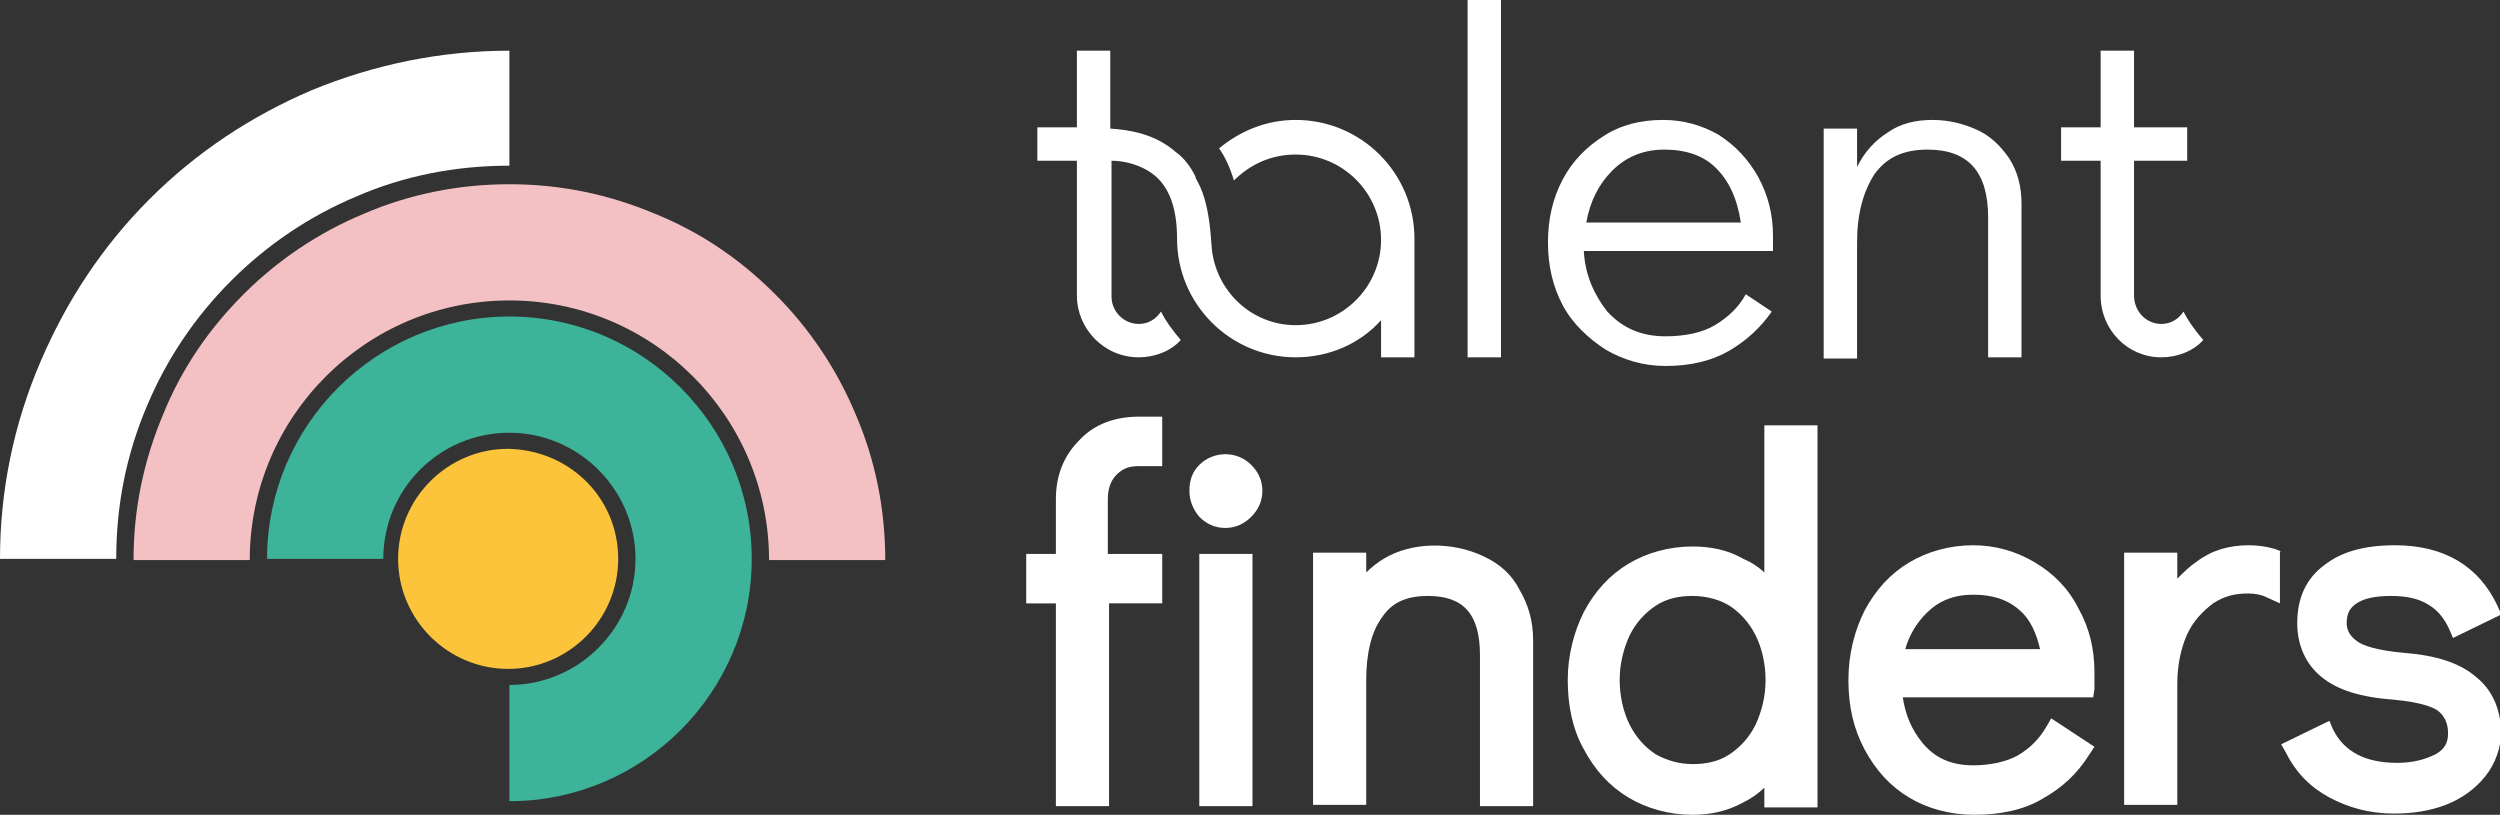
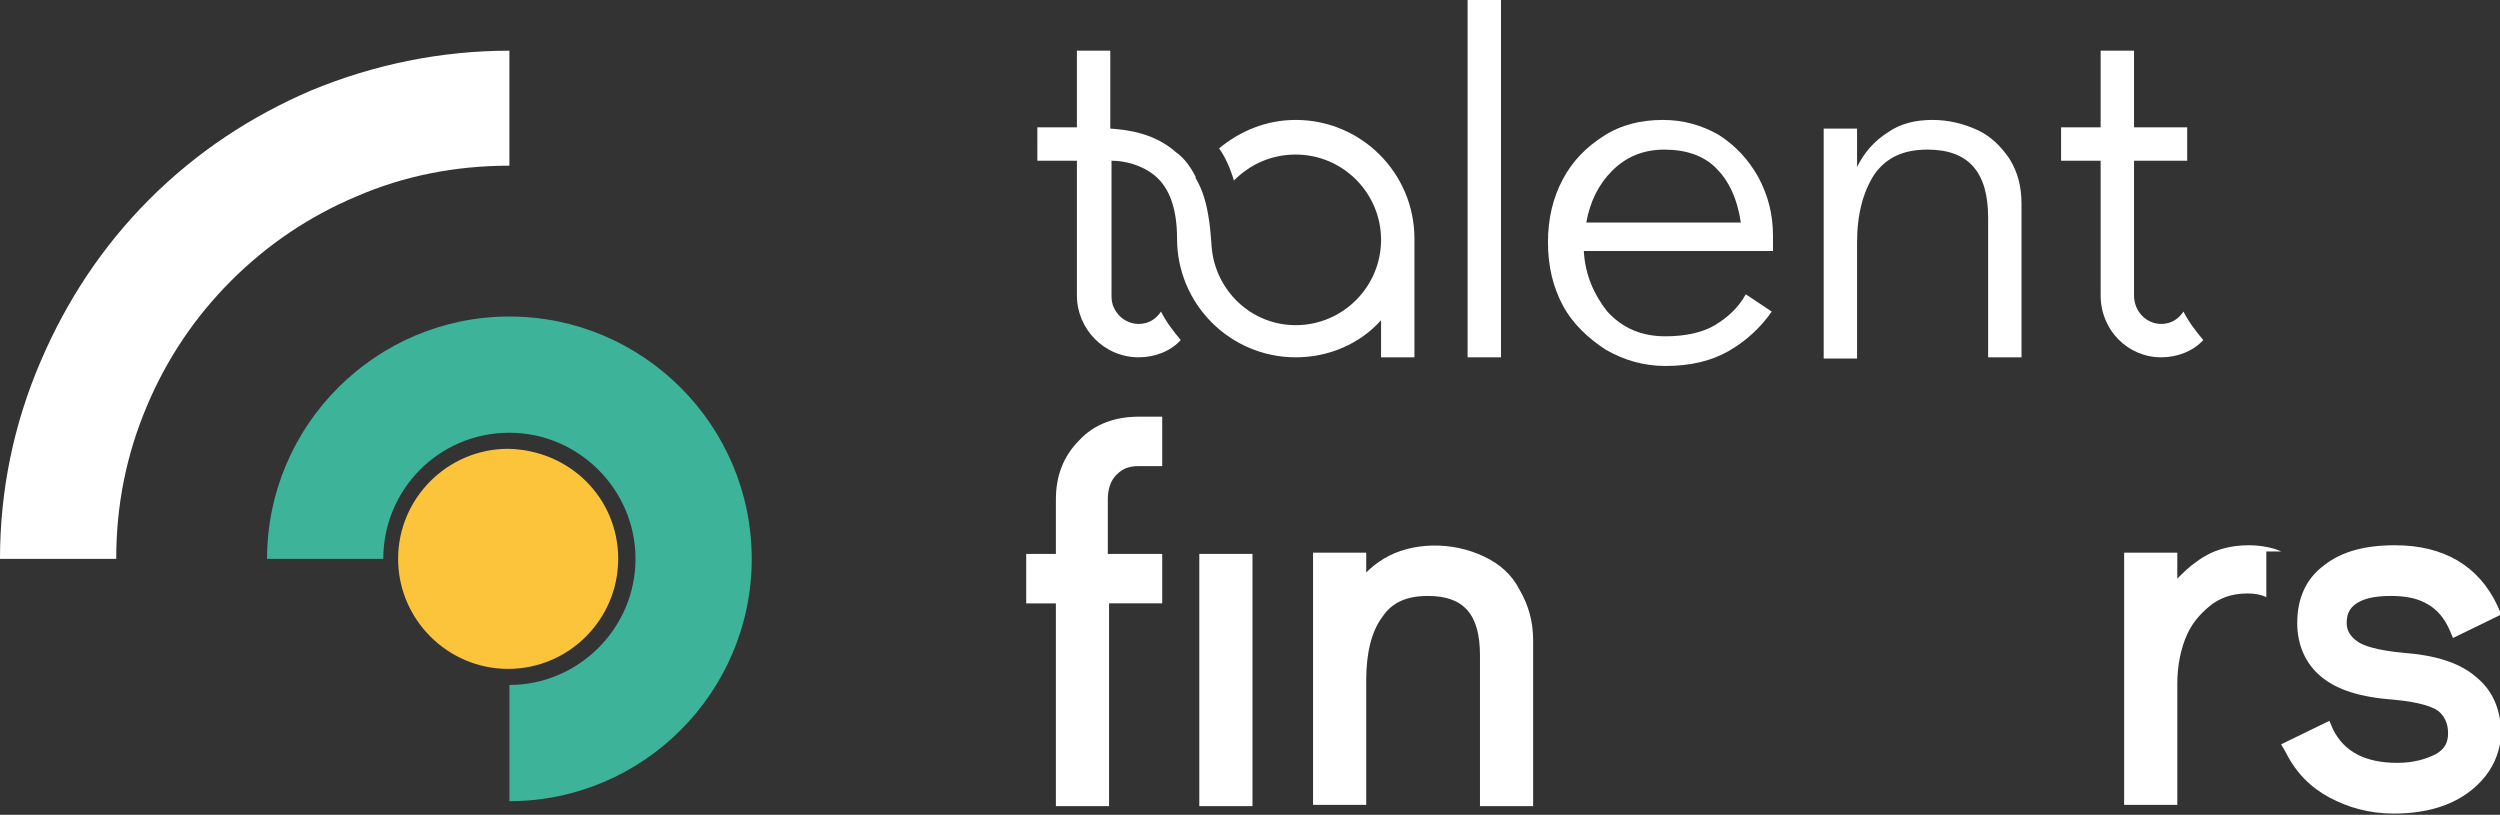
<svg xmlns="http://www.w3.org/2000/svg" version="1.1" id="Laag_3" x="0px" y="0px" width="202.2px" height="65.9px" viewBox="0 0 202.2 65.9" style="enable-background:new 0 0 202.2 65.9;" xml:space="preserve">
  <rect x="0" y="0" width="202.2" height="65.9" fill="#333333" stroke="none" />
  <style type="text/css">
	.st0{fill:#FCC43B;}
	.st1{fill:#3DB39A;}
	.st2{fill:#F3C0C3;}
	.st3{fill:#FFFFFF;}
</style>
  <g>
    <path class="st0" d="M50,45.2c0,4.9-4,8.9-8.9,8.9c-4.9,0-8.9-4-8.9-8.9s4-8.9,8.9-8.9C46.1,36.4,50,40.3,50,45.2z" />
    <path class="st1" d="M41.2,25.6c-10.8,0-19.6,8.8-19.6,19.6H31C31,39.6,35.5,35,41.2,35c5.6,0,10.2,4.6,10.2,10.2   c0,5.6-4.6,10.2-10.2,10.2l0,0v9.4l0,0c10.8,0,19.6-8.8,19.6-19.6S52,25.6,41.2,25.6z" />
-     <path class="st2" d="M41.2,24.3c11.6,0,21,9.4,21,21h9.4c0-4.1-0.8-8.1-2.4-11.8c-1.5-3.6-3.7-6.9-6.5-9.7c-2.8-2.8-6-5-9.7-6.5   c-3.8-1.6-7.7-2.4-11.8-2.4c-4.1,0-8.1,0.8-11.8,2.4c-3.6,1.5-6.9,3.7-9.7,6.5c-2.8,2.8-5,6-6.5,9.7c-1.6,3.8-2.4,7.7-2.4,11.8h9.4   C20.2,33.7,29.6,24.3,41.2,24.3z" />
    <path class="st3" d="M41.2,4.1c-5.5,0-10.9,1.1-16,3.2c-4.9,2.1-9.3,5-13.1,8.8c-3.8,3.8-6.7,8.2-8.8,13.1C1.1,34.3,0,39.7,0,45.2   h9.4c0-4.3,0.8-8.4,2.5-12.4c1.6-3.8,3.9-7.2,6.8-10.1c2.9-2.9,6.3-5.2,10.1-6.8c3.9-1.7,8.1-2.5,12.4-2.5V4.1z" />
  </g>
  <path class="st3" d="M106.6,18.2C106.6,18.2,106.6,18.2,106.6,18.2C106.6,18.2,106.6,18.2,106.6,18.2  C106.6,18.2,106.6,18.2,106.6,18.2z" />
  <g>
    <path class="st3" d="M87.3,35.6c-1.3,1.3-1.9,2.9-1.9,4.8v4.4h-2.4v4h2.4v16.4h4.3V48.8H94v-4h-4.4v-4.4c0-0.8,0.2-1.5,0.7-2   c0.5-0.5,1-0.7,1.8-0.7H94v-4h-1.9C90.2,33.7,88.5,34.3,87.3,35.6z" />
-     <path class="st3" d="M97,37.6c-0.6,0.6-0.8,1.3-0.8,2.1c0,0.8,0.3,1.5,0.8,2.1c0.6,0.6,1.3,0.9,2.1,0.9c0.8,0,1.5-0.3,2.1-0.9   c0.6-0.6,0.9-1.3,0.9-2.1c0-0.8-0.3-1.5-0.9-2.1C100,36.4,98.1,36.5,97,37.6z" />
    <rect x="97" y="44.8" class="st3" width="4.3" height="20.4" />
    <path class="st3" d="M120,45c-2.5-1.2-5.8-1.2-8.1,0.2c-0.5,0.3-1,0.7-1.4,1.1v-1.6h-4.3v20.4h4.3V55c0-2.1,0.4-3.9,1.3-5.1   c0.8-1.2,2-1.7,3.7-1.7c2.9,0,4.2,1.5,4.2,4.8v12.2h4.3V51.8c0-1.6-0.4-2.9-1.1-4.1C122.3,46.5,121.3,45.6,120,45z" />
-     <path class="st3" d="M142.8,46.4c-0.5-0.5-1.1-0.9-1.8-1.2c-1.2-0.7-2.6-1-4.1-1c-1.9,0-3.7,0.5-5.2,1.4s-2.7,2.2-3.6,3.9   c-0.8,1.6-1.3,3.5-1.3,5.5c0,2.1,0.4,4,1.3,5.6c0.9,1.7,2.1,3,3.6,3.9c1.5,0.9,3.3,1.4,5.2,1.4c1.5,0,2.8-0.3,4.1-1   c0.6-0.3,1.2-0.7,1.7-1.2v1.6h4.3V34.4h-4.3V46.4z M142,51.4c0.5,1,0.8,2.3,0.8,3.6c0,1.3-0.3,2.5-0.8,3.6c-0.5,1-1.2,1.8-2.1,2.4   c-0.9,0.6-1.9,0.8-3,0.8c-1.1,0-2.1-0.3-3-0.8c-0.9-0.6-1.6-1.4-2.1-2.4c-0.5-1-0.8-2.3-0.8-3.6c0-1.3,0.3-2.5,0.8-3.6   c0.5-1,1.2-1.8,2.1-2.4c0.9-0.6,1.9-0.8,3-0.8c1.1,0,2.2,0.3,3,0.8C140.8,49.6,141.5,50.4,142,51.4z" />
-     <path class="st3" d="M165.5,58.8c-0.6,1-1.3,1.7-2.3,2.3c-0.9,0.5-2.2,0.8-3.6,0.8c-1.8,0-3.1-0.6-4.1-1.8   c-0.9-1.1-1.4-2.3-1.6-3.7h15.4l0.1-0.7c0-0.3,0-0.7,0-1.3c0-1.9-0.4-3.6-1.3-5.2c-0.8-1.6-2-2.8-3.5-3.7c-1.5-0.9-3.2-1.4-5-1.4   c-1.9,0-3.7,0.5-5.2,1.4c-1.5,0.9-2.7,2.2-3.6,3.9c-0.8,1.6-1.3,3.5-1.3,5.6c0,2.1,0.4,3.9,1.3,5.6c0.9,1.7,2.1,3,3.6,3.9   c1.5,0.9,3.3,1.4,5.3,1.4c2.1,0,4-0.4,5.5-1.3c1.6-0.9,2.8-2,3.8-3.6l0.4-0.6l-3.5-2.3L165.5,58.8z M154.1,52.5   c0.3-1.1,0.9-2.1,1.7-2.9c1-1,2.2-1.5,3.8-1.5c1.6,0,2.8,0.4,3.8,1.3c0.8,0.7,1.3,1.8,1.6,3.1H154.1z" />
-     <path class="st3" d="M184.5,44.6l-0.5-0.2c-0.7-0.2-1.4-0.3-2.1-0.3c-1.6,0-3,0.4-4.2,1.3c-0.6,0.4-1.1,0.9-1.6,1.4v-2.1h-4.3v20.4   h4.3v-9.8c0-1.5,0.3-2.9,0.8-4c0.5-1.1,1.3-1.9,2.1-2.5c0.9-0.6,1.8-0.8,2.8-0.8c0.6,0,1.1,0.1,1.5,0.3l1.1,0.5V44.6z" />
+     <path class="st3" d="M184.5,44.6l-0.5-0.2c-0.7-0.2-1.4-0.3-2.1-0.3c-1.6,0-3,0.4-4.2,1.3c-0.6,0.4-1.1,0.9-1.6,1.4v-2.1h-4.3v20.4   h4.3v-9.8c0-1.5,0.3-2.9,0.8-4c0.5-1.1,1.3-1.9,2.1-2.5c0.9-0.6,1.8-0.8,2.8-0.8c0.6,0,1.1,0.1,1.5,0.3V44.6z" />
    <path class="st3" d="M200.2,54.7c-1.3-1.1-3.2-1.7-5.8-1.9c-2.2-0.2-3.3-0.6-3.7-0.9c-0.6-0.4-0.9-0.9-0.9-1.5   c0-0.7,0.2-1.2,0.8-1.6c0.6-0.4,1.5-0.6,2.8-0.6c1.2,0,2.2,0.2,3,0.7c0.7,0.4,1.3,1.1,1.7,2l0.3,0.7l3.9-1.9l-0.3-0.7   c-1.5-3.2-4.3-4.9-8.3-4.9c-2.4,0-4.3,0.5-5.7,1.6c-1.5,1.1-2.2,2.7-2.2,4.7c0,1.8,0.7,3.3,1.9,4.3c1.3,1.1,3.2,1.7,6,1.9   c2.1,0.2,3.1,0.6,3.5,0.9c0.5,0.4,0.8,1,0.8,1.8c0,0.8-0.3,1.3-1,1.7c-0.8,0.4-1.8,0.7-3.1,0.7c-2.6,0-4.3-0.9-5.2-2.7l-0.3-0.7   l-3.9,1.9l0.4,0.7c0.8,1.6,2,2.8,3.5,3.6c1.5,0.8,3.2,1.3,5.2,1.3c1.5,0,2.9-0.2,4.2-0.7c1.3-0.5,2.4-1.3,3.2-2.3   c0.8-1,1.3-2.3,1.3-3.7C202.2,57.3,201.6,55.8,200.2,54.7z" />
  </g>
  <rect x="118.7" class="st3" width="2.7" height="28.9" />
  <path class="st3" d="M129.9,28.3c1.4,0.8,3,1.3,4.8,1.3c2,0,3.7-0.4,5.1-1.2c1.4-0.8,2.6-1.9,3.5-3.2l-2.1-1.4  c-0.6,1.1-1.5,1.9-2.5,2.5c-1,0.6-2.4,0.9-4,0.9c-2,0-3.5-0.7-4.7-2c-1.1-1.4-1.8-3-1.9-4.9h15.3c0-0.3,0-0.7,0-1.2  c0-1.8-0.4-3.3-1.2-4.8c-0.8-1.4-1.8-2.5-3.2-3.4c-1.4-0.8-2.9-1.2-4.5-1.2c-1.8,0-3.4,0.4-4.8,1.3c-1.4,0.9-2.5,2-3.3,3.5  c-0.8,1.5-1.2,3.2-1.2,5.1c0,1.9,0.4,3.6,1.2,5.1S128.5,27.4,129.9,28.3z M130.4,13.8c1.1-1.1,2.5-1.7,4.2-1.7  c1.8,0,3.2,0.5,4.2,1.5s1.7,2.4,2,4.4h-12.5C128.6,16.3,129.3,14.9,130.4,13.8z" />
  <path class="st3" d="M150.2,19.6c0-2.3,0.5-4.1,1.4-5.5c1-1.4,2.4-2,4.3-2c3.3,0,4.9,1.8,4.9,5.5v11.3h2.7V16.5c0-1.4-0.3-2.6-1-3.7  c-0.7-1-1.5-1.8-2.6-2.3c-1.1-0.5-2.3-0.8-3.6-0.8c-1.4,0-2.6,0.3-3.6,1c-1.1,0.7-1.9,1.6-2.5,2.8v-3.1h-2.7v18.6h2.7V19.6z" />
  <path class="st3" d="M111.7,28.9h2.7v-9.6c0-5.3-4.3-9.6-9.6-9.6c-2.4,0-4.5,0.9-6.2,2.3c0.5,0.7,0.9,1.6,1.2,2.6  c1.3-1.3,3-2.1,5-2.1c3.8,0,6.9,3.1,6.9,6.9s-3.1,6.9-6.9,6.9c-3.6,0-6.5-2.8-6.8-6.3c0,0-0.1-1.5-0.2-2.1c-0.2-1.4-0.5-2.5-1.1-3.5  c0,0,0,0,0-0.1c0,0,0,0,0,0c-0.4-0.8-0.9-1.5-1.6-2c-1.7-1.5-3.8-1.8-5.3-1.9V4.1h-2.7v6.2h-3.2V13h3.2v10.9h0c0,2.7,2.2,5,5,5  c1.3,0,2.6-0.5,3.4-1.4c-0.6-0.7-1.2-1.5-1.6-2.3c-0.4,0.6-1,1-1.8,1c-1.2,0-2.2-1-2.2-2.2h0V13c1,0,2.4,0.3,3.5,1.2  c1.2,1,1.8,2.7,1.8,5.1c0,0,0,0,0,0c0,5.3,4.3,9.6,9.6,9.6c2.7,0,5.2-1.1,6.9-3V28.9z" />
  <path class="st3" d="M174.8,28.9c1.3,0,2.6-0.5,3.4-1.4c-0.6-0.7-1.2-1.5-1.6-2.3c-0.4,0.6-1,1-1.8,1c-1.2,0-2.2-1-2.2-2.3V13h4.3  v-2.7h-4.3V4.1h-2.7v6.2h-3.2V13h3.2v10.9h0c0,0,0,0,0,0v0h0C169.9,26.7,172.1,28.9,174.8,28.9z" />
</svg>